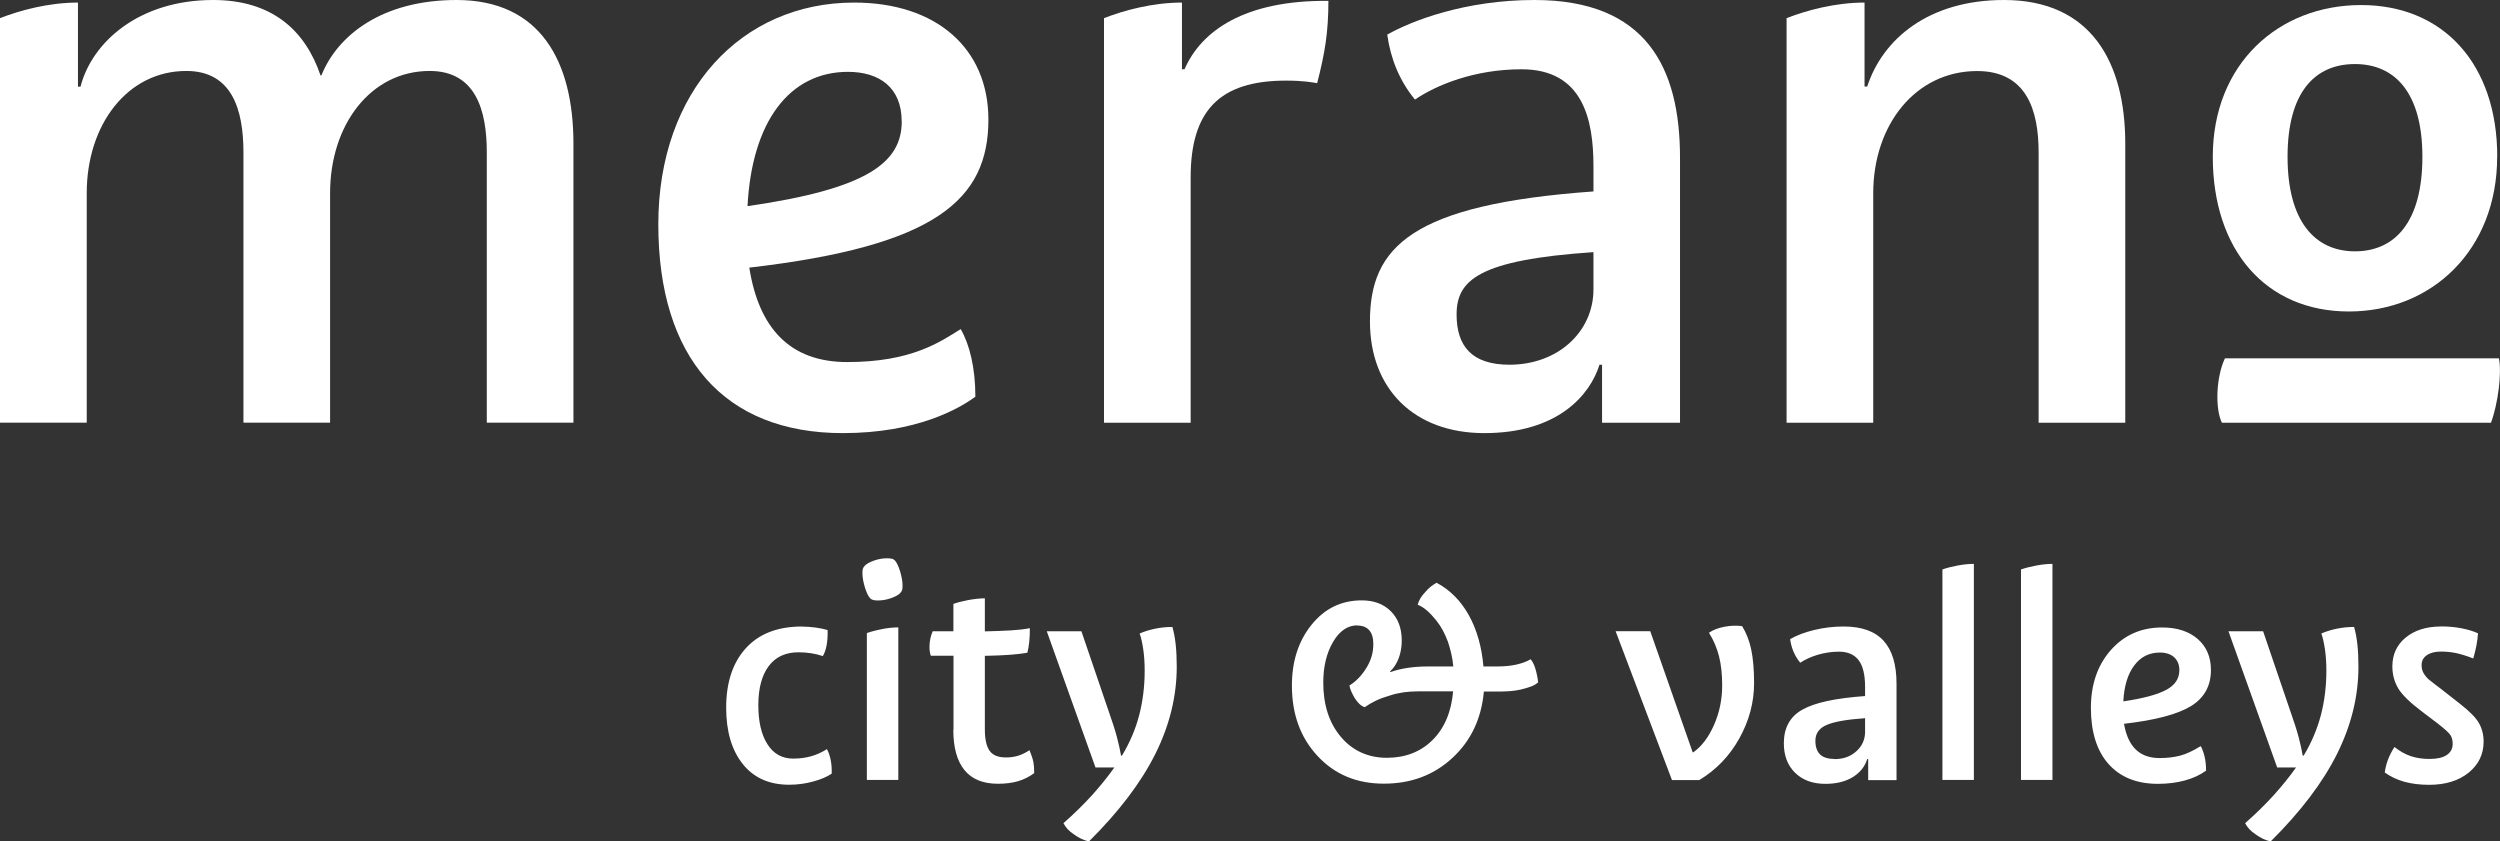
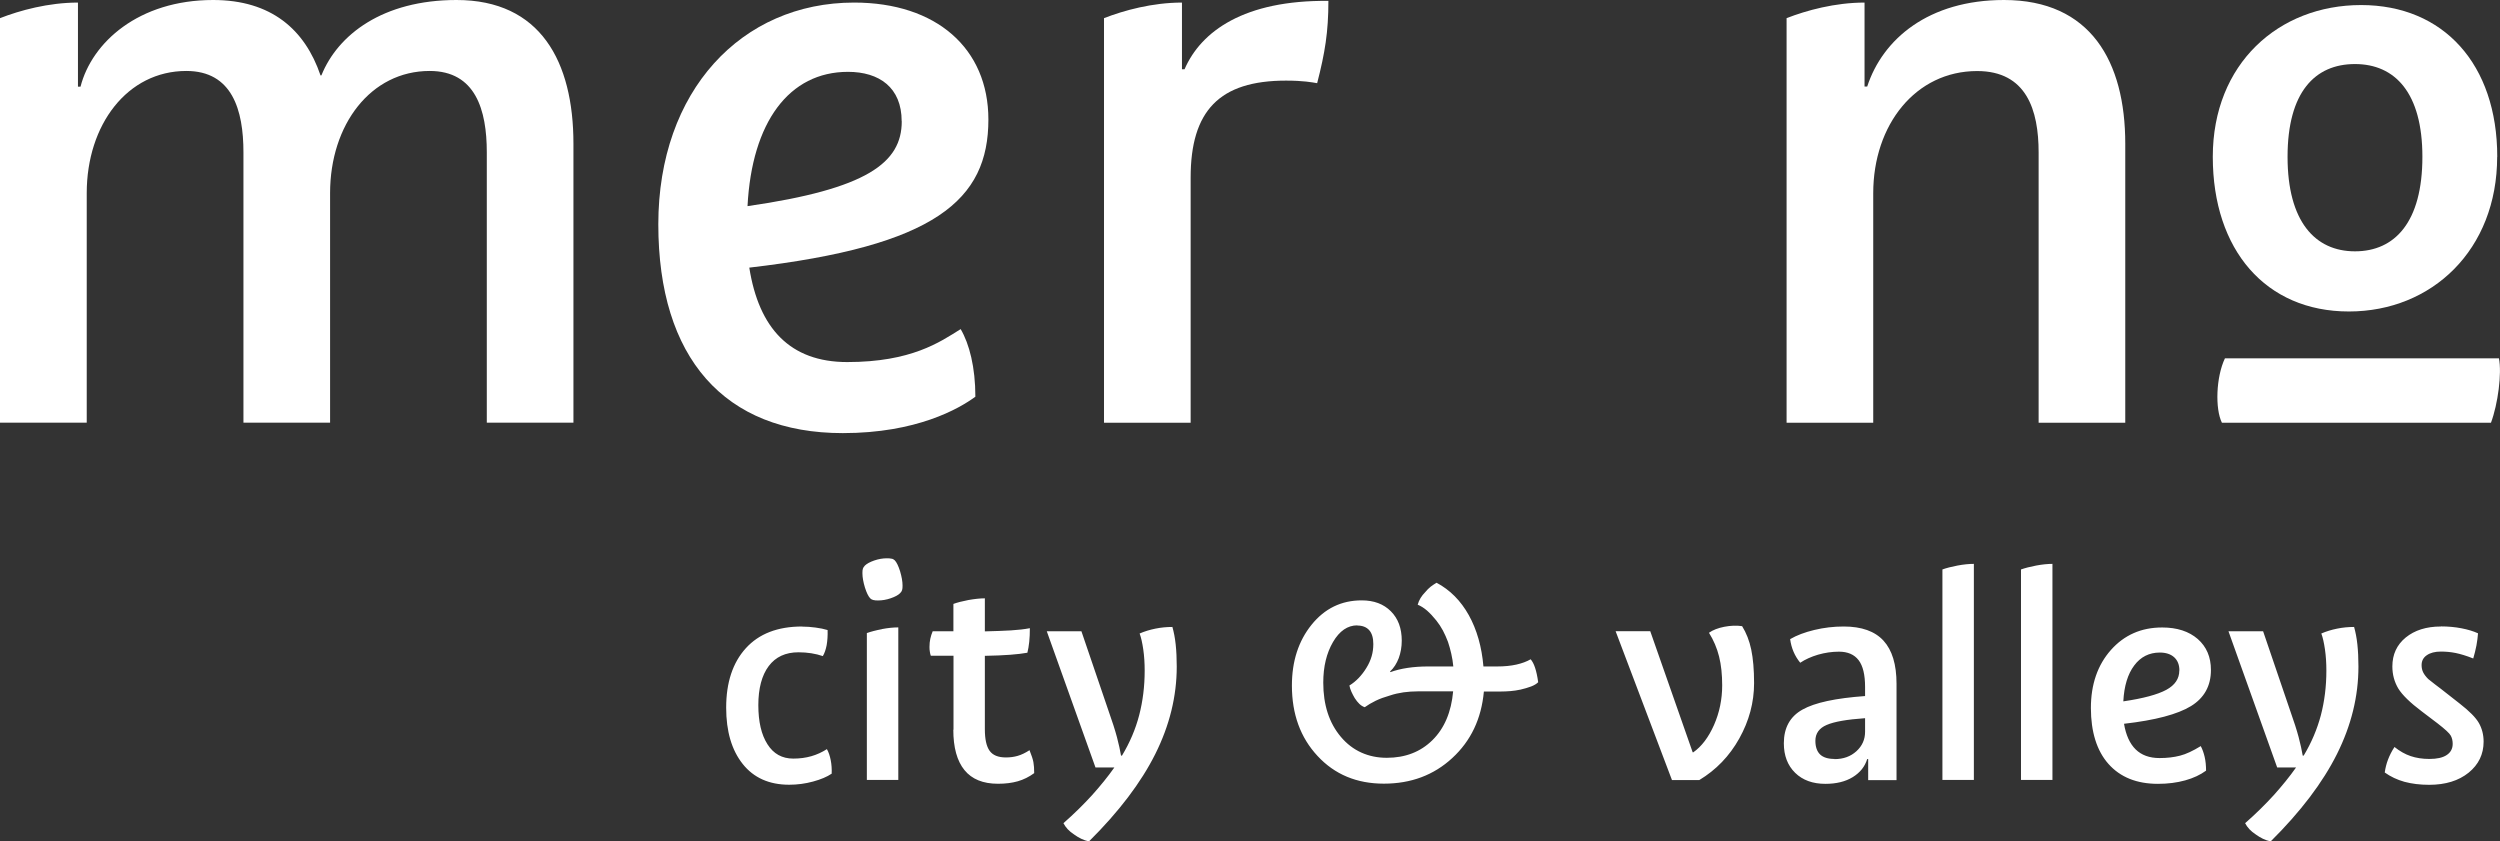
<svg xmlns="http://www.w3.org/2000/svg" id="Ebene_1" data-name="Ebene 1" viewBox="0 0 282.2 94.98">
  <rect x="0" y="0" width="282.2" height="94.98" fill="#333333" stroke="none" />
  <defs>
    <style>
      .cls-1 {
        fill: #fff;
      }
    </style>
  </defs>
  <path class="cls-1" d="M36.18,8.51h.1C38.13,3.91,43.22,0,51.53,0,61.01,0,64.73,6.94,64.73,16.23v31.48h-9.78v-30.51c0-4.79-1.27-9.19-6.45-9.19-6.65,0-11.24,6.06-11.24,13.79v25.91h-9.78v-30.51c0-4.79-1.27-9.19-6.45-9.19-6.65,0-11.24,6.06-11.24,13.79v25.91H0V2.05C2.25,1.17,5.48.29,8.8.29v9.49h.29C10.37,4.79,15.65,0,24.06,0,30.61,0,34.42,3.33,36.18,8.51" />
  <path class="cls-1" d="M101.79,13.69c0,4.69-3.91,7.63-17.41,9.58.49-9.48,4.69-15.16,11.34-15.16,3.52,0,6.06,1.76,6.06,5.57M111.57,13.49c0-8.02-5.87-13.2-15.16-13.2-12.71,0-22.1,9.97-22.1,25.03s7.43,23.57,20.83,23.57c8.31,0,13.1-2.74,14.96-4.11,0-3.32-.68-5.96-1.66-7.63-2.35,1.47-5.57,3.72-12.81,3.72-6.45,0-9.97-3.81-11.05-10.66,21.02-2.44,26.99-7.63,26.99-16.72" />
  <path class="cls-1" d="M124.62,47.72V2.05c2.25-.88,5.48-1.76,8.8-1.76v7.53h.29C135.57,3.52,140.46,0,149.95.1c0,3.52-.39,5.87-1.27,9.29-.59-.1-1.56-.29-3.52-.29-7.53,0-10.76,3.42-10.76,10.95v27.67h-9.78Z" />
-   <path class="cls-1" d="M179.87,32.66c0,4.79-4.01,8.51-9.48,8.51-4.3,0-5.97-2.15-5.97-5.67,0-3.91,2.54-6.16,15.45-7.04v4.21ZM189.64,47.72v-29.92c0-10.17-3.81-17.8-16.43-17.8-7.82,0-13.88,2.35-16.62,3.91.39,2.74,1.37,5.18,3.13,7.33,2.44-1.66,6.75-3.42,12.03-3.42,6.94,0,8.12,5.67,8.12,10.95v2.84c-20.53,1.47-25.23,6.26-25.23,14.67,0,7.63,4.99,12.61,12.91,12.61,8.31,0,11.93-4.3,13-7.72h.29v6.55h8.8Z" />
  <path class="cls-1" d="M239.9,16.23v31.49h-9.78v-30.51c0-4.79-1.37-9.19-6.94-9.19-6.94,0-11.73,6.06-11.73,13.79v25.91h-9.78V2.05c2.25-.88,5.48-1.76,8.8-1.76v9.48h.3C212.52,4.4,217.71,0,226.21,0c9.78,0,13.69,6.94,13.69,16.23" />
  <path class="cls-1" d="M282.08,40.45c.34,1.68-.11,5.15-.9,7.27h-30.37c-.78-1.57-.67-5.15.34-7.27h30.92Z" />
  <path class="cls-1" d="M273.44,17.7c0,7.36-3.1,10.67-7.61,10.67s-7.61-3.37-7.61-10.67,3.09-10.47,7.61-10.47,7.61,3.25,7.61,10.47M281.89,17.7c0-10.45-6.07-17.13-15.37-17.13s-16.74,6.61-16.74,17.13,5.98,17.46,15.36,17.46,16.74-6.96,16.74-17.46" />
  <path class="cls-1" d="M275.52,70.72c-1.63,0-2.95.42-3.96,1.24-1.01.83-1.51,1.92-1.51,3.27,0,.92.23,1.75.67,2.49.45.73,1.34,1.6,2.66,2.59l1.78,1.35c.85.66,1.35,1.12,1.49,1.39.14.26.21.57.21.92,0,.54-.23.97-.68,1.26-.45.3-1.1.44-1.95.44-.78,0-1.49-.11-2.11-.32-.63-.21-1.24-.56-1.83-1.03-.31.47-.55.95-.73,1.42-.18.47-.3.96-.37,1.46.66.47,1.4.82,2.22,1.05.82.22,1.75.34,2.79.34,1.85,0,3.33-.46,4.46-1.37,1.12-.91,1.69-2.08,1.69-3.5,0-.78-.18-1.48-.53-2.1-.35-.62-1.08-1.35-2.17-2.2l-2.13-1.67c-.1-.07-.31-.24-.66-.5-.34-.26-.6-.46-.76-.6-.26-.26-.45-.51-.57-.75-.12-.24-.18-.51-.18-.82,0-.47.19-.85.59-1.12.39-.27.92-.41,1.58-.41.57,0,1.12.05,1.67.16.54.11,1.21.31,1.99.62.14-.47.26-.96.36-1.46.09-.5.15-.96.18-1.38-.52-.24-1.15-.43-1.88-.57-.73-.14-1.5-.21-2.31-.21M257.05,86.63h2.13c-.73,1.04-1.58,2.08-2.52,3.13-.95,1.04-2.02,2.1-3.23,3.16.12.24.28.46.48.68.2.21.44.41.73.6.26.19.53.35.8.48.27.13.56.23.87.3,3.39-3.36,5.88-6.65,7.49-9.87,1.61-3.22,2.42-6.51,2.42-9.87,0-.92-.04-1.76-.12-2.5-.08-.75-.21-1.4-.37-1.97-.64,0-1.28.06-1.92.19-.64.13-1.23.31-1.78.55.17.45.3,1.05.41,1.79.11.75.16,1.55.16,2.4,0,1.78-.21,3.45-.62,5.03-.42,1.58-1.06,3.1-1.94,4.56h-.11c-.1-.59-.25-1.28-.46-2.08-.21-.79-.53-1.79-.96-3l-3.05-8.95h-3.91l5.5,15.38ZM246,75.69c0,.92-.49,1.65-1.47,2.18s-2.6.97-4.85,1.3c.09-1.73.5-3.08,1.23-4.05.72-.97,1.69-1.46,2.89-1.46.69,0,1.23.18,1.62.53.39.36.59.85.59,1.49M244.05,70.83c-2.34,0-4.27.85-5.77,2.54-1.5,1.69-2.26,3.88-2.26,6.55s.66,4.83,1.99,6.32c1.33,1.49,3.18,2.24,5.58,2.24,1.11,0,2.14-.13,3.07-.39.94-.26,1.72-.63,2.36-1.1,0-.57-.05-1.09-.16-1.56-.11-.47-.26-.88-.44-1.21-.88.54-1.66.91-2.34,1.08-.69.18-1.46.27-2.31.27-1.14,0-2.04-.33-2.7-.98-.66-.65-1.1-1.62-1.31-2.89,3.53-.4,6.04-1.07,7.55-1.99,1.5-.92,2.26-2.28,2.26-4.08,0-1.47-.5-2.63-1.49-3.5-.99-.86-2.33-1.3-4.01-1.3M231.69,63.65c-.54,0-1.16.06-1.85.19-.69.13-1.26.28-1.71.44v23.76h3.55v-24.4ZM222.81,63.65c-.54,0-1.16.06-1.85.19-.69.13-1.26.28-1.7.44v23.76h3.55v-24.4ZM207.08,85.67c-.73,0-1.28-.17-1.63-.51-.35-.34-.53-.86-.53-1.54,0-.83.43-1.43,1.28-1.79.85-.37,2.3-.62,4.33-.76v1.53c0,.88-.33,1.61-.98,2.2-.65.59-1.47.89-2.47.89M202.07,72.14c.07.52.2,1,.39,1.44.19.44.44.85.75,1.23.57-.38,1.24-.68,2.01-.91.77-.22,1.56-.34,2.36-.34.99,0,1.73.32,2.22.96.49.64.73,1.65.73,3.02v1.03c-3.32.24-5.67.74-7.07,1.53-1.4.78-2.1,2.05-2.1,3.8,0,1.4.43,2.51,1.28,3.34.85.83,1.99,1.24,3.41,1.24,1.23,0,2.26-.25,3.09-.76.83-.51,1.37-1.19,1.63-2.04h.11v2.38h3.2v-10.87c0-2.18-.49-3.8-1.47-4.87-.98-1.07-2.48-1.6-4.49-1.6-1.14,0-2.24.13-3.32.39-1.08.26-1.98.6-2.72,1.03M192.91,71.43c.52.83.9,1.72,1.14,2.68.24.96.35,2.04.35,3.25,0,1.59-.31,3.08-.92,4.47-.62,1.4-1.4,2.43-2.34,3.09h-.07l-4.79-13.67h-3.91l6.36,16.8h3.09c1.89-1.14,3.4-2.7,4.51-4.69,1.11-1.99,1.67-4.07,1.67-6.25,0-1.51-.11-2.78-.32-3.78-.21-1.01-.56-1.89-1.03-2.65-.62-.09-1.28-.07-2.01.07-.72.14-1.3.37-1.72.67M153.21,70.61c.59,0,1.04.18,1.35.53.31.35.46.88.46,1.56,0,.47-.06.94-.19,1.38-.13.45-.33.89-.59,1.31-.26.43-.55.8-.87,1.14-.32.33-.67.62-1.05.85.05.24.12.47.23.71.11.24.23.47.37.71.17.26.34.48.53.66.19.18.39.3.6.37.36-.26.77-.5,1.24-.73.47-.23,1.01-.42,1.6-.59.5-.17,1.01-.28,1.54-.36.53-.07,1.07-.11,1.62-.11h3.98c-.21,2.34-.99,4.18-2.34,5.51-1.35,1.33-3.07,1.99-5.15,1.99s-3.86-.79-5.18-2.36c-1.33-1.57-1.99-3.62-1.99-6.13,0-1.8.37-3.33,1.1-4.58.73-1.25,1.65-1.88,2.74-1.88M171.57,77.86c.5-.12.92-.24,1.26-.37.34-.13.61-.29.8-.48-.09-.66-.21-1.21-.35-1.63-.14-.43-.31-.74-.5-.96-.45.26-.99.46-1.62.6-.63.14-1.34.21-2.15.21h-1.56c-.19-2.22-.74-4.15-1.65-5.79-.91-1.63-2.12-2.85-3.64-3.66-.21.12-.43.27-.66.44-.23.18-.43.39-.62.62-.21.21-.39.44-.53.67s-.25.49-.32.75c.35.14.7.36,1.05.66.34.3.69.67,1.05,1.12.28.35.53.73.75,1.14.21.4.4.83.57,1.28.14.43.27.87.37,1.33.11.46.18.94.23,1.44h-2.84c-.81,0-1.57.05-2.31.16-.73.11-1.38.27-1.95.48l-.04-.07c.43-.4.75-.91.98-1.51.22-.6.34-1.26.34-1.97,0-1.4-.41-2.5-1.23-3.32-.82-.82-1.91-1.23-3.29-1.23-2.3,0-4.18.92-5.66,2.75-1.48,1.84-2.22,4.12-2.22,6.87,0,3.22.96,5.87,2.9,7.95,1.93,2.08,4.42,3.12,7.48,3.12s5.63-.96,7.72-2.89c2.1-1.93,3.29-4.43,3.57-7.51h1.85c.4,0,.79-.02,1.17-.05.38-.03.73-.09,1.07-.16M123.66,86.63h2.13c-.73,1.04-1.58,2.08-2.52,3.13-.95,1.04-2.02,2.1-3.23,3.16.12.24.28.46.48.68.2.21.44.41.73.6.26.19.53.35.8.48.27.13.56.23.87.3,3.39-3.36,5.88-6.65,7.49-9.87,1.61-3.22,2.42-6.51,2.42-9.87,0-.92-.04-1.76-.12-2.5-.08-.75-.21-1.4-.37-1.97-.64,0-1.28.06-1.92.19-.64.13-1.23.31-1.78.55.17.45.3,1.05.41,1.79.11.75.16,1.55.16,2.4,0,1.78-.21,3.45-.62,5.03-.41,1.58-1.06,3.1-1.94,4.56h-.11c-.1-.59-.25-1.28-.46-2.08-.21-.79-.53-1.79-.96-3l-3.05-8.95h-3.91l5.5,15.38ZM107.61,82.37c0,2.01.42,3.53,1.26,4.56.84,1.03,2.1,1.54,3.78,1.54.83,0,1.57-.09,2.24-.28.66-.19,1.28-.5,1.85-.92,0-.5-.03-.91-.09-1.24-.06-.33-.21-.78-.44-1.35-.47.31-.92.52-1.33.64-.41.12-.86.18-1.33.18-.88,0-1.49-.25-1.85-.76-.36-.51-.53-1.32-.53-2.43v-8.28c1.11-.02,2.07-.06,2.86-.12.79-.06,1.44-.14,1.94-.23.09-.35.16-.76.21-1.23.05-.46.07-.98.07-1.54-.62.12-1.33.2-2.15.25-.82.05-1.79.08-2.93.11v-3.73c-.54,0-1.16.07-1.85.19-.69.13-1.26.28-1.7.44v3.09h-2.34c-.12.28-.21.57-.27.85-.06.28-.09.59-.09.92,0,.19.01.37.04.53.02.17.06.32.11.46h2.56v8.35ZM99.55,71.02c-.69.13-1.25.28-1.7.44v16.58h3.55v-17.22c-.54,0-1.16.06-1.85.19M100.65,63.07c-.14-.04-.32-.05-.53-.05-.47,0-.95.08-1.44.25-.49.17-.83.36-1.05.57-.12.12-.19.24-.23.36-.04.12-.05.28-.05.5,0,.47.1,1.01.28,1.61.19.6.39,1.01.6,1.23.1.1.21.16.35.19.14.04.32.05.53.05.47,0,.95-.08,1.44-.25s.83-.35,1.05-.57c.12-.12.2-.24.23-.36.04-.12.05-.28.05-.5,0-.47-.1-1.01-.28-1.62-.19-.6-.39-1.01-.6-1.23-.1-.09-.21-.16-.36-.19M90.53,70.72c-2.75,0-4.86.82-6.34,2.45-1.48,1.63-2.22,3.87-2.22,6.71,0,2.67.62,4.79,1.87,6.36,1.24,1.56,2.99,2.34,5.24,2.34.92,0,1.82-.12,2.7-.36.88-.24,1.57-.53,2.1-.89.02-.52-.01-1.03-.11-1.53-.1-.5-.24-.91-.43-1.24-.55.35-1.13.62-1.76.8-.63.18-1.31.27-2.04.27-1.26,0-2.23-.54-2.91-1.62-.69-1.08-1.03-2.55-1.03-4.42s.39-3.36,1.17-4.4c.78-1.04,1.9-1.56,3.37-1.56.5,0,.98.04,1.44.11.46.07.89.18,1.3.32.19-.31.33-.72.43-1.22.09-.51.13-1.08.11-1.72-.38-.12-.83-.21-1.35-.28s-1.03-.11-1.53-.11" />
</svg>